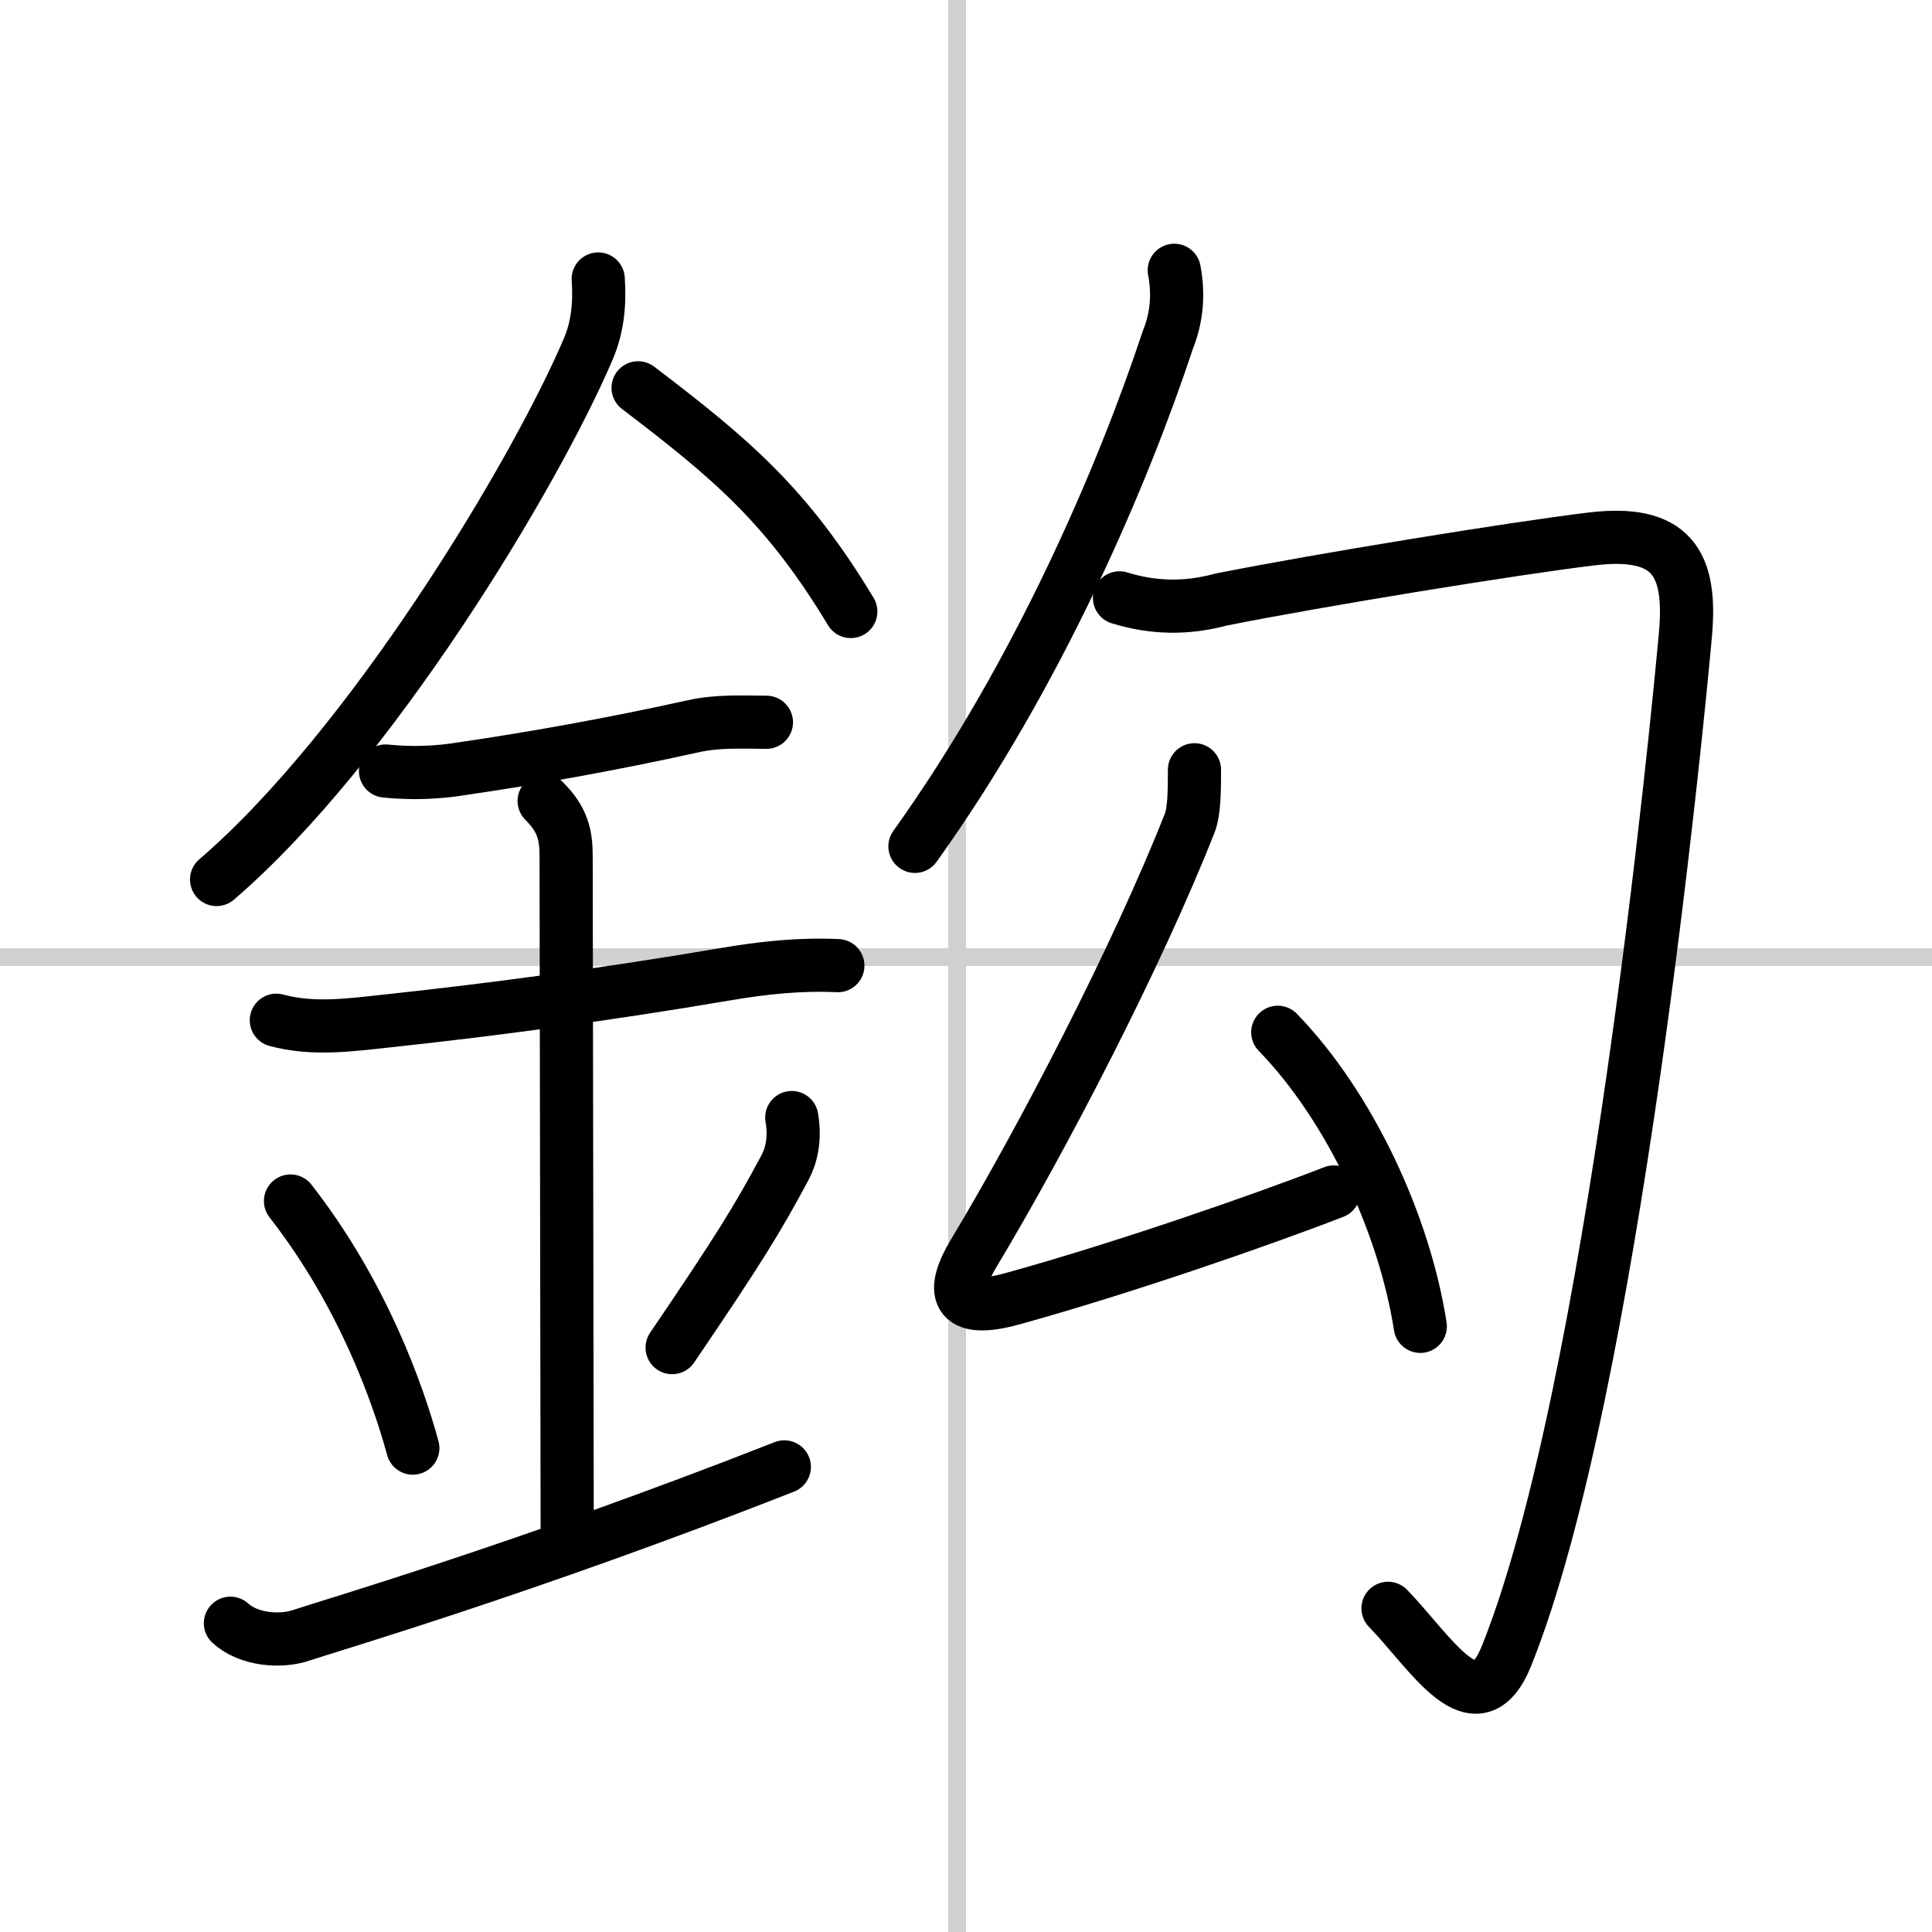
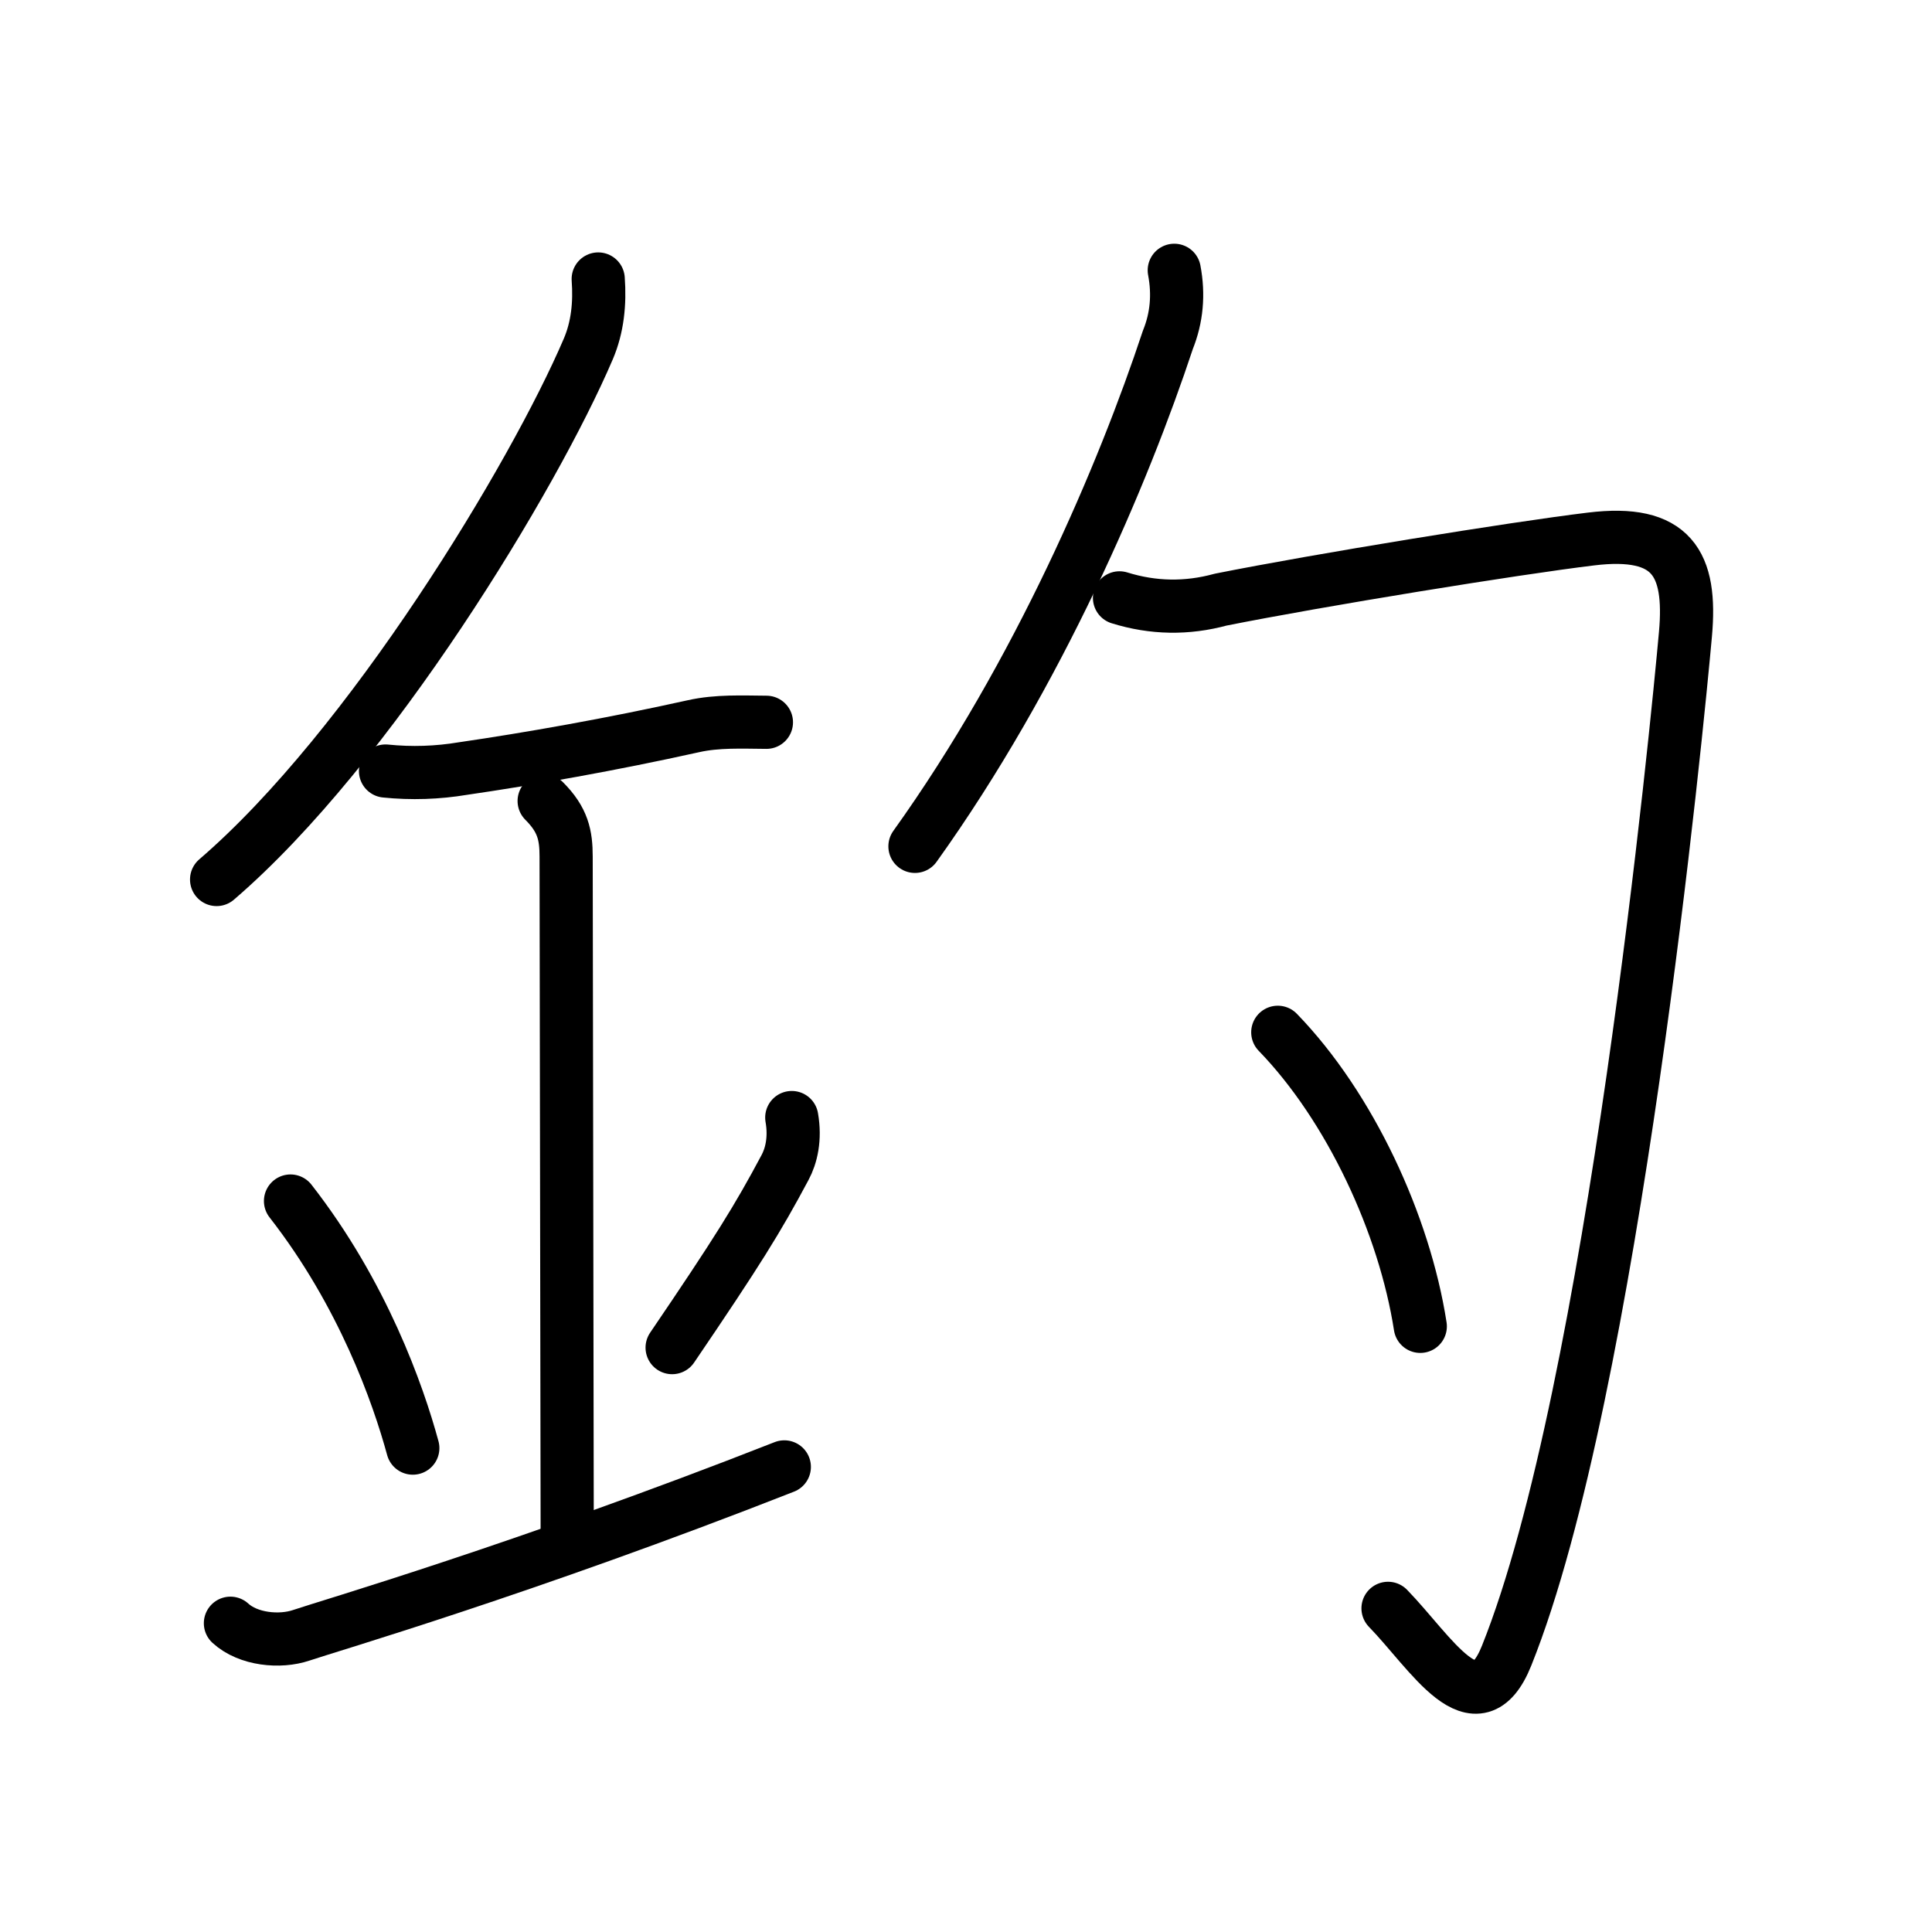
<svg xmlns="http://www.w3.org/2000/svg" width="400" height="400" viewBox="0 0 109 109">
  <rect x="0" y="0" width="109" height="109" fill="#808080" stroke="none" />
  <g fill="none" stroke="#000" stroke-linecap="round" stroke-linejoin="round" stroke-width="3">
    <rect width="100%" height="100%" fill="#fff" stroke="#fff" />
-     <line x1="54" x2="54" y2="109" stroke="#d0d0d0" stroke-width="1" />
-     <line x2="109" y1="54" y2="54" stroke="#d0d0d0" stroke-width="1" />
    <path d="m33.75 15.74c0.1 1.37-0.03 2.71-0.56 3.95-3.07 7.18-12.31 22.49-20.97 29.93" />
-     <path d="m36 21.88c5.25 4 8.38 6.62 12 12.62" />
    <path d="m21.75 43.5c1.47 0.15 2.93 0.1 4.37-0.14 3.71-0.54 8.38-1.36 13.01-2.39 1.34-0.3 2.74-0.23 4.11-0.22" />
-     <path d="m15.59 57.56c2.08 0.56 4.12 0.27 6.26 0.04 5.8-0.62 12.28-1.48 19.04-2.63 2.17-0.37 4.24-0.59 6.38-0.49" />
    <path d="m30.7 45.19c1.06 1.06 1.24 1.93 1.24 3.14 0 5.26 0.06 32.54 0.06 37.98" />
    <path d="m16.39 67.76c4.08 5.23 6.07 10.89 6.9 13.94" />
    <path d="m44.67 63.05c0.21 1.2-0.03 2.17-0.38 2.82-1.54 2.89-2.68 4.73-6.37 10.16" />
    <path d="m13 91.58c1 0.92 2.79 1.09 4 0.68 1.4-0.48 12.64-3.76 27.25-9.5" />
    <path d="m66.25 15.25c0.26 1.37 0.14 2.68-0.36 3.92-2.5 7.55-7.28 18.82-14.27 28.58" />
    <path d="m63.16 33.73c1.9 0.59 3.8 0.62 5.71 0.1 5.56-1.11 16.58-2.9 20.89-3.42 4.57-0.56 5.69 1.38 5.33 5.37-0.44 4.91-4.08 42.65-10.09 57.63-1.71 4.26-4.25-0.16-6.69-2.67" />
-     <path d="m67.39 43.43c0 1.2-0.01 2.34-0.27 3.01-2.95 7.49-8.3 17.8-12.17 24.24-1.29 2.14-1.14 3.51 2.18 2.59 6.15-1.7 13.95-4.4 18.12-6.02" />
    <path d="m72.09 58.24c4.09 4.22 7.15 10.86 8.04 16.59" />
  </g>
</svg>